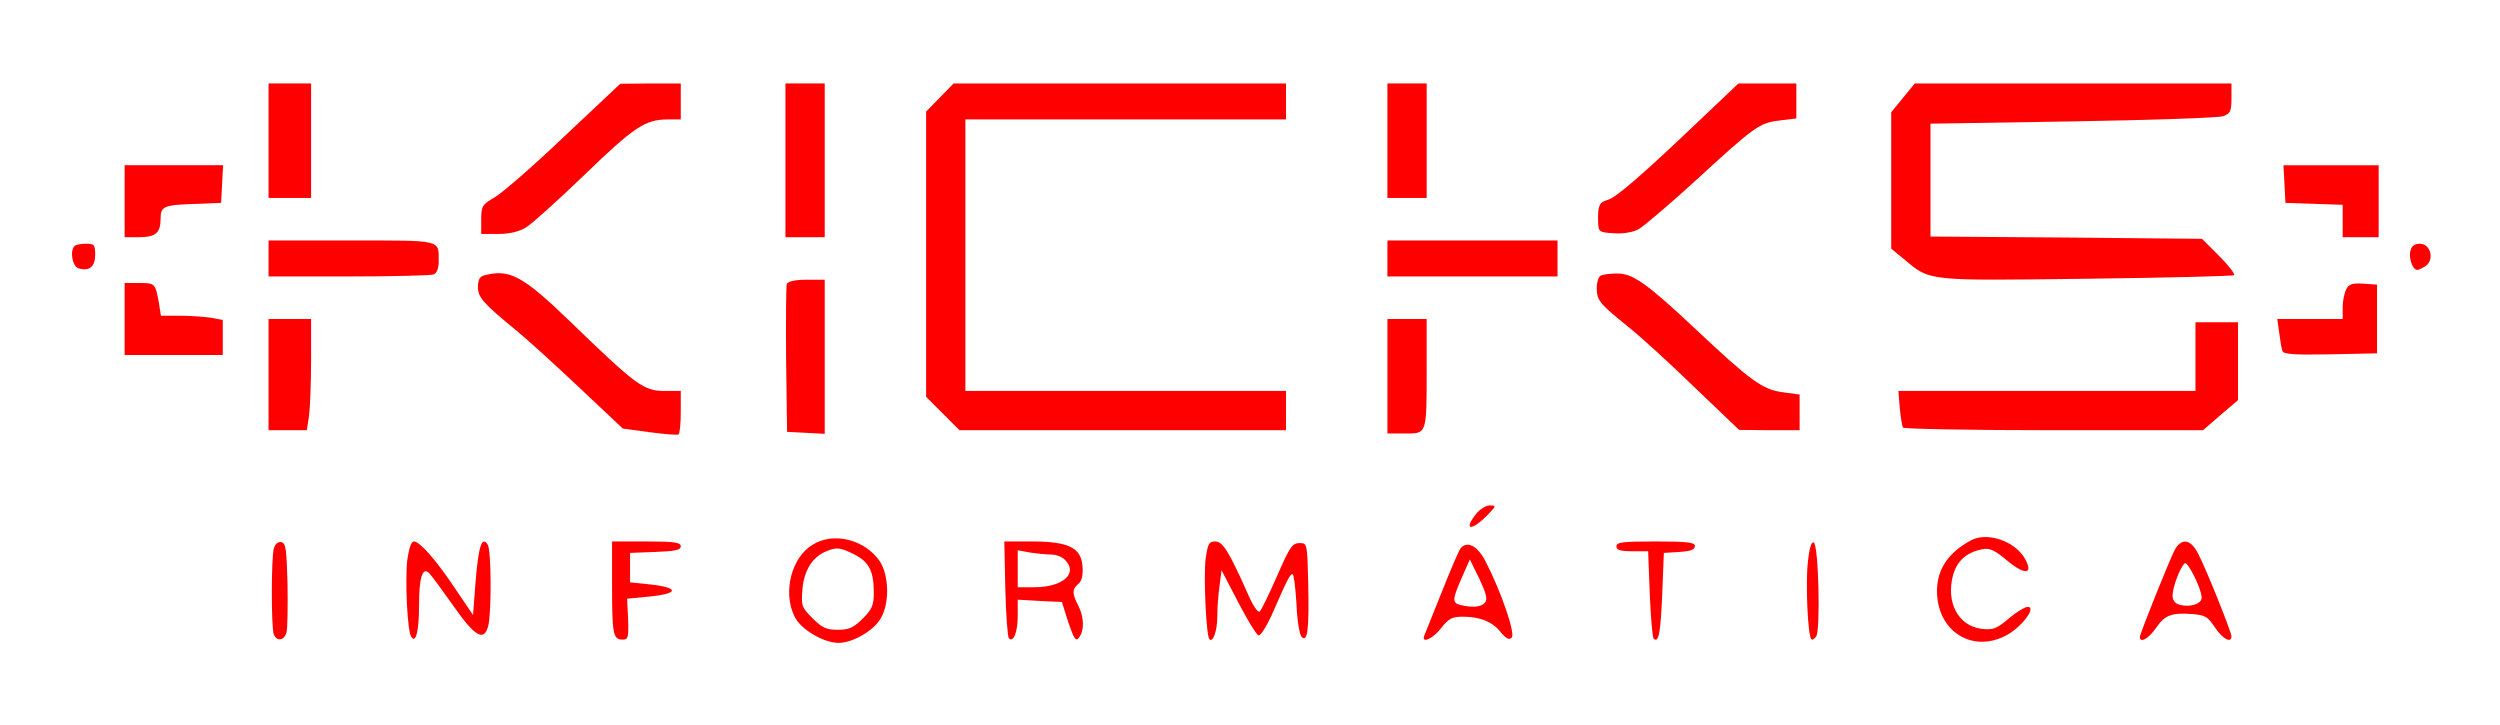
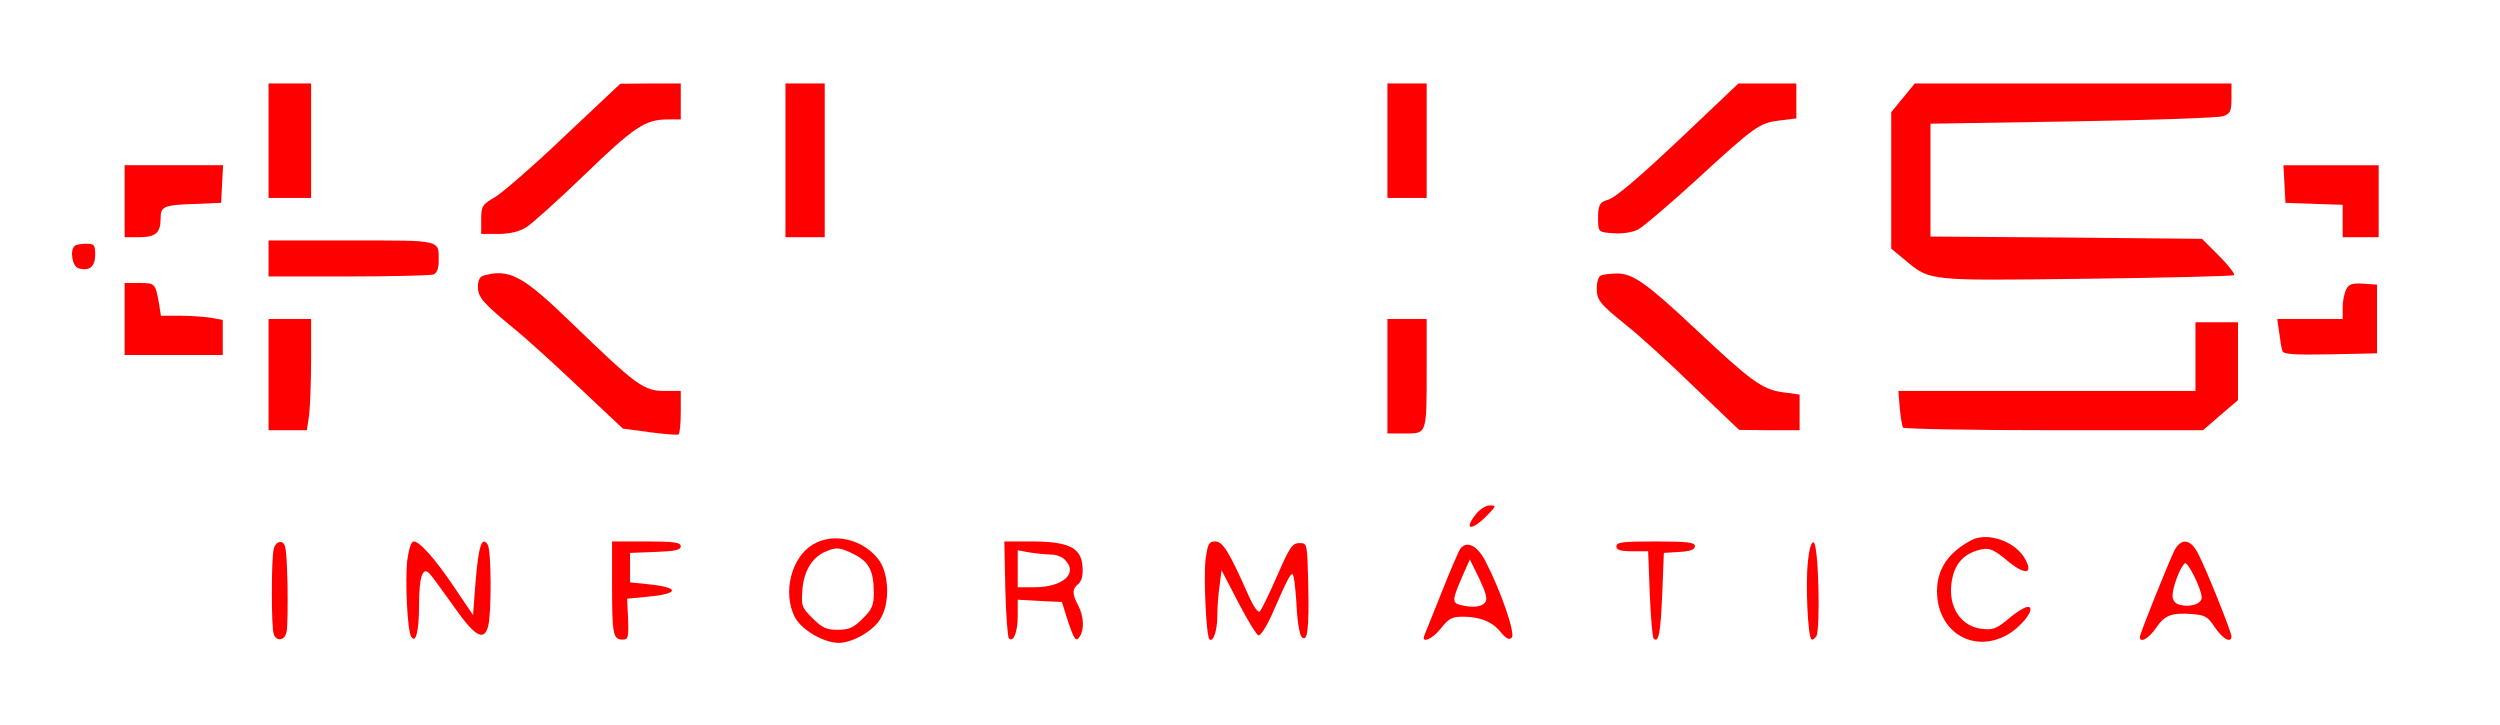
<svg xmlns="http://www.w3.org/2000/svg" version="1.1" width="765pt" height="222pt" viewBox="0,0,256,74.281">
  <g fill="#ff0000" fill-rule="nonzero" stroke="none" stroke-width="1" stroke-linecap="butt" stroke-linejoin="miter" stroke-miterlimit="10" stroke-dasharray="" stroke-dashoffset="0" font-family="none" font-weight="none" font-size="none" text-anchor="none" style="mix-blend-mode: normal">
    <g transform="translate(2.041,-2.18) scale(0.335,0.335)">
      <g transform="translate(0,222) scale(0.1,-0.1)">
        <path d="M760,1725v-175h65h65v175v175h-65h-65z" />
        <path d="M1665,1739c-93,-89 -189,-172 -212,-186c-40,-23 -43,-28 -43,-69v-44h53c34,0 63,7 84,20c17,10 98,83 178,160c151,146 186,170 255,170h40v55v55h-92l-93,-1z" />
        <path d="M2340,1665v-235h60h60v235v235h-60h-60z" />
-         <path d="M2812,1857l-42,-43v-436v-436l51,-51l51,-51h499h499v60v60h-490h-490v415v415h490h490v55v55h-508h-508z" />
        <path d="M4180,1725v-175h60h60v175v175h-60h-60z" />
        <path d="M5134,1787c-172,-164 -256,-237 -281,-243c-25,-7 -30,-17 -29,-64c1,-34 2,-35 48,-38c28,-2 58,3 75,12c15,8 95,76 176,150c183,168 194,175 257,183l50,6v53v54h-89h-88z" />
        <path d="M5756,1856l-36,-44v-209v-208l40,-33c80,-67 67,-65 558,-59c244,3 446,8 450,11c3,4 -17,30 -46,59l-52,52l-415,4l-415,3v172v173l435,7c240,4 447,11 460,16c22,8 25,16 25,55v45h-484h-484z" />
        <path d="M320,1540v-110h43c52,0 67,13 67,57c0,38 9,42 115,45l70,3l3,58l3,57h-151h-150z" />
        <path d="M6922,1593l3,-58l88,-3l87,-3v-49v-50h55h55v110v110h-145h-146z" />
        <path d="M760,1365v-55h244c134,0 251,3 260,6c10,4 16,18 16,39c0,68 14,65 -266,65h-254z" />
-         <path d="M4180,1365v-55h260h260v55v55h-260h-260z" />
        <path d="M167,1403c-15,-14 -7,-62 12,-68c33,-10 51,5 51,41c0,31 -3,34 -28,34c-16,0 -32,-3 -35,-7z" />
-         <path d="M7307,1388c-6,-22 7,-58 21,-58c5,0 16,6 27,13c26,20 13,67 -19,67c-16,0 -26,-7 -29,-22z" />
        <path d="M1418,1313c-12,-3 -18,-14 -18,-35c0,-32 16,-50 116,-132c32,-26 119,-105 193,-175l134,-126l81,-11c44,-6 84,-9 89,-7c4,2 7,33 7,69v64h-48c-66,0 -86,15 -291,213c-145,140 -185,161 -263,140z" />
        <path d="M4833,1313c-7,-2 -13,-19 -13,-37c0,-39 6,-47 95,-119c39,-31 131,-115 205,-187l135,-129l93,-1h92v55v54l-51,7c-62,8 -98,34 -267,193c-150,141 -193,171 -241,170c-20,0 -42,-3 -48,-6z" />
-         <path d="M2344,1287c-2,-7 -3,-111 -2,-232l3,-220l58,-3l57,-3v236v235h-55c-36,0 -57,-5 -61,-13z" />
        <path d="M320,1180v-110h150h150v54v53l-37,7c-21,3 -64,6 -95,6h-57l-6,38c-11,61 -12,62 -60,62h-45z" />
        <path d="M7111,1271c-6,-11 -11,-36 -11,-55v-36h-100h-100l6,-42c3,-24 7,-49 10,-56c3,-10 37,-12 146,-10l143,3v105v105l-42,3c-33,2 -44,-1 -52,-17z" />
        <path d="M760,1010v-170h59h58l7,46c3,26 6,102 6,170v124h-65h-65z" />
        <path d="M4180,1005v-175h54c67,0 66,-4 66,198v152h-60h-60z" />
        <path d="M6650,1065v-105h-454h-454l4,-52c3,-28 7,-55 10,-60c3,-4 210,-8 461,-8h456l53,46l54,46v119v119h-65h-65z" />
        <path d="M4451,584c-42,-53 -11,-52 38,0c24,25 24,26 3,26c-11,0 -30,-12 -41,-26z" />
        <path d="M5965,504c-71,-38 -105,-89 -105,-156c0,-121 106,-190 210,-136c47,24 96,88 67,88c-8,0 -35,-16 -58,-36c-38,-32 -48,-35 -84,-31c-71,10 -108,81 -86,164c12,43 41,70 89,79c22,5 38,-2 77,-35c53,-44 80,-42 55,4c-29,55 -115,85 -165,59z" />
        <path d="M2423,490c-65,-39 -92,-146 -55,-220c19,-39 88,-80 135,-80c41,0 105,36 127,73c29,46 27,133 -2,177c-46,66 -141,90 -205,50zM2551,460c45,-23 59,-51 59,-117c0,-38 -5,-50 -34,-79c-28,-28 -42,-34 -76,-34c-35,0 -48,6 -77,35c-34,34 -35,38 -31,90c5,57 31,98 73,115c31,13 43,12 86,-10z" />
        <path d="M776,478c-8,-30 -8,-242 0,-262c9,-23 33,-19 39,7c3,12 4,78 3,147c-3,106 -5,125 -19,128c-10,2 -19,-6 -23,-20z" />
        <path d="M1184,443c-7,-60 0,-216 12,-234c14,-23 24,17 24,96c0,87 11,118 31,98c7,-7 40,-52 74,-100c65,-93 93,-110 106,-63c11,38 10,233 -1,250c-18,28 -28,-4 -37,-110l-8,-105l-54,80c-60,90 -109,145 -127,145c-8,0 -15,-22 -20,-57z" />
        <path d="M1810,366c0,-149 3,-166 32,-166c17,0 19,6 17,62l-3,63l62,6c98,9 100,28 5,38l-58,6v45v45l78,3c59,2 77,6 77,17c0,12 -20,15 -105,15h-105z" />
        <path d="M3012,356c2,-80 7,-148 11,-152c14,-14 27,19 27,69v49l68,-4l67,-3l17,-54c21,-63 26,-70 38,-51c14,22 12,61 -5,94c-19,36 -19,50 0,66c11,9 15,27 13,54c-4,57 -43,76 -156,76h-83zM3152,460c15,0 34,-7 42,-16c42,-41 -5,-84 -94,-84h-50v56v57l38,-7c20,-3 49,-6 64,-6z" />
        <path d="M3624,444c-6,-55 2,-233 12,-243c11,-11 24,26 24,70c0,25 3,68 7,94l6,47l51,-98c28,-54 56,-100 62,-101c6,-2 23,25 39,59c49,112 57,128 65,128c4,0 9,-41 12,-90c2,-50 9,-95 16,-102c18,-18 23,24 20,162c-3,125 -3,125 -27,125c-22,0 -30,-13 -68,-100c-24,-55 -48,-104 -53,-109c-5,-5 -19,14 -35,50c-58,131 -78,164 -101,164c-20,0 -23,-7 -30,-56z" />
        <path d="M4880,485c0,-11 12,-15 49,-15h48l5,-131c3,-71 8,-133 12,-136c15,-15 21,17 26,135l5,127l48,3c33,2 47,7 47,18c0,11 -22,14 -120,14c-100,0 -120,-2 -120,-15z" />
        <path d="M5465,434c-7,-64 0,-223 11,-233c3,-3 9,1 15,9c13,22 7,282 -8,287c-7,3 -14,-19 -18,-63z" />
        <path d="M6586,473c-18,-36 -106,-255 -106,-265c0,-20 27,-5 49,27c27,40 48,48 112,43c38,-3 47,-8 68,-40c23,-35 51,-51 51,-28c0,13 -76,203 -101,251c-23,47 -52,51 -73,12zM6669,329c1,-19 -33,-31 -66,-23c-16,4 -23,14 -23,29c0,24 22,84 37,98c8,9 51,-76 52,-104z" />
        <path d="M4403,478c-5,-7 -31,-67 -57,-133c-27,-66 -50,-126 -53,-132c-11,-27 26,-11 51,22c23,29 33,35 66,35c53,0 91,-15 117,-48c16,-19 25,-24 33,-16c12,12 -33,142 -79,231c-25,50 -58,67 -78,41zM4478,313c-11,-14 -39,-16 -76,-7c-25,7 -24,17 10,94l20,45l29,-59c21,-45 26,-63 17,-73z" />
      </g>
    </g>
  </g>
</svg>